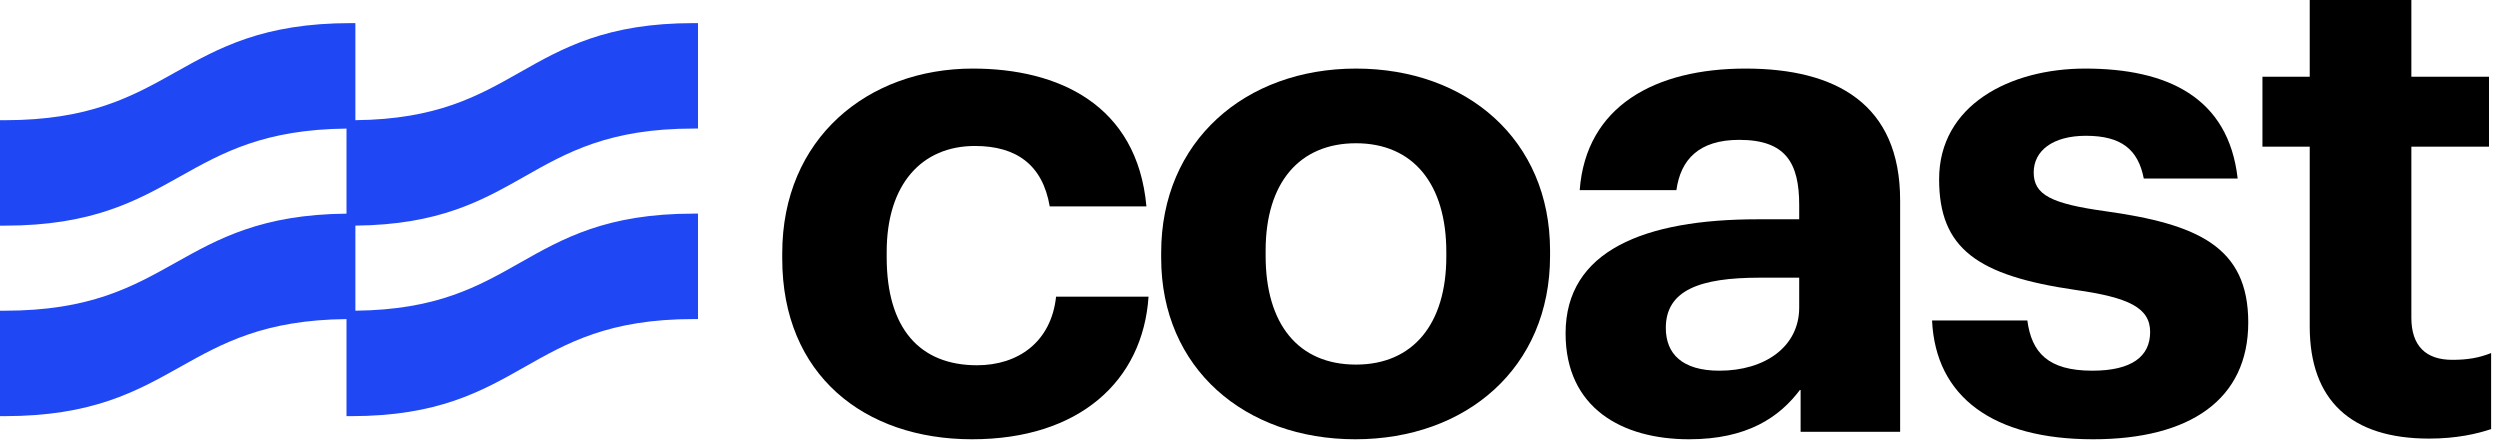
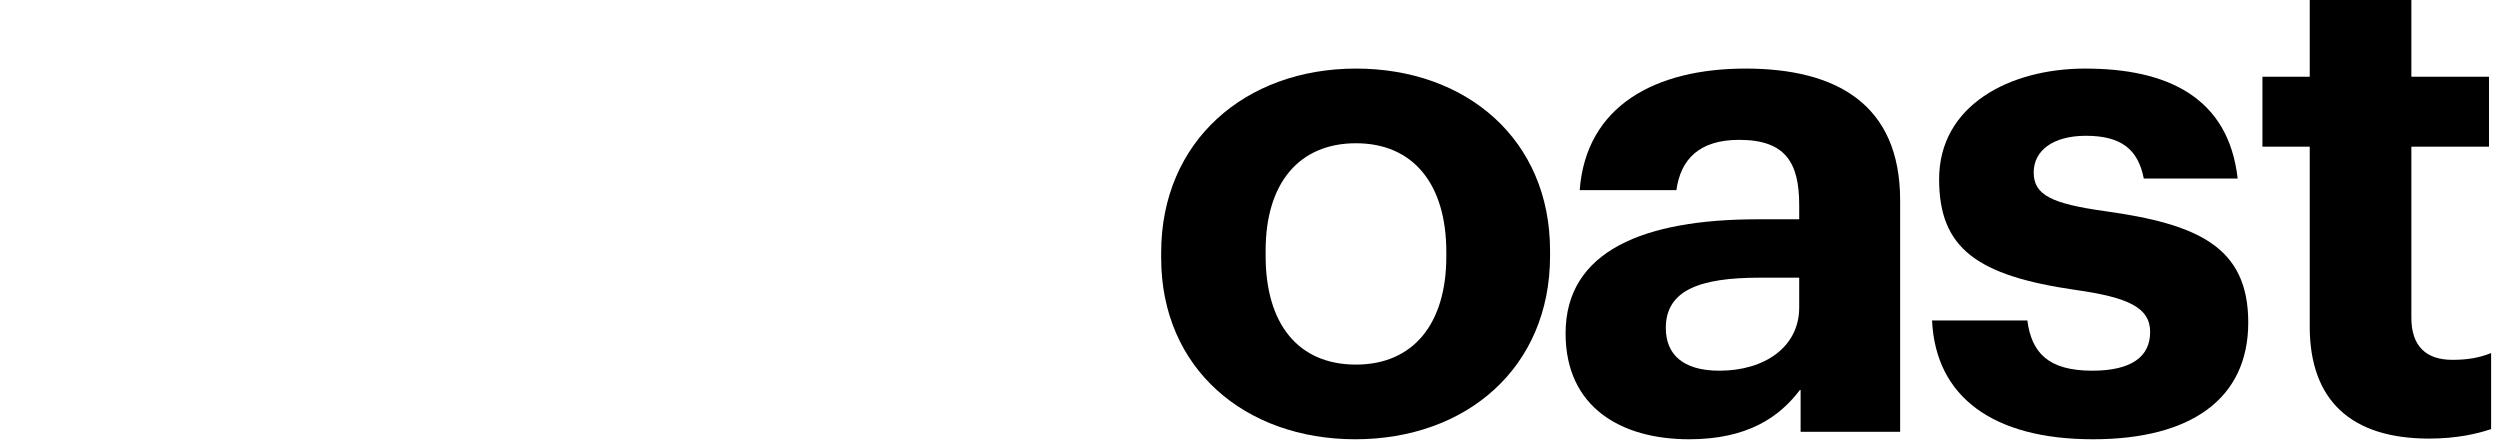
<svg xmlns="http://www.w3.org/2000/svg" width="209" height="37" viewBox="0 0 209 37" fill="none">
-   <path fill-rule="evenodd" clip-rule="evenodd" d="M29.71 1.933V10.047C36.52 9.979 39.969 8.024 43.465 6.043L43.469 6.041C47.069 4.001 50.72 1.933 57.981 1.933H58.352V10.748H57.981C50.924 10.748 47.414 12.737 43.855 14.754L43.852 14.756C40.313 16.761 36.726 18.793 29.71 18.862L29.71 25.974C36.52 25.905 39.969 23.951 43.465 21.969L43.469 21.967C47.069 19.927 50.72 17.859 57.981 17.859H58.352V26.674H57.981C50.924 26.674 47.414 28.663 43.855 30.68L43.852 30.682C40.251 32.722 36.6 34.79 29.339 34.79H28.968V26.676C22.075 26.744 18.585 28.699 15.048 30.681L15.045 30.683C11.404 32.723 7.713 34.79 0.371 34.79H4.43767e-07V25.976H0.371C7.511 25.976 11.062 23.986 14.662 21.968L14.665 21.966C18.244 19.961 21.872 17.929 28.968 17.861V10.75C22.075 10.818 18.585 12.773 15.048 14.755L15.045 14.757C11.404 16.798 7.713 18.865 0.371 18.865H0V10.05H0.371C7.511 10.05 11.062 8.06 14.662 6.043L14.665 6.041C18.306 4 21.997 1.933 29.339 1.933H29.71ZM29.339 10.399C29.339 10.399 29.339 10.399 29.339 10.399V10.399Z" fill="#2047F4" />
-   <path d="M81.267 36.723C90.235 36.723 95.546 31.842 96.018 24.804H88.288C87.875 28.607 85.102 30.536 81.68 30.536C76.9 30.536 74.127 27.471 74.127 21.512V21.058C74.127 15.382 77.078 12.203 81.503 12.203C84.984 12.203 87.167 13.792 87.757 17.255H95.841C95.074 8.741 88.465 5.733 81.326 5.733C72.534 5.733 65.395 11.579 65.395 21.171V21.625C65.395 31.331 72.239 36.723 81.267 36.723Z" fill="black" />
  <path d="M113.359 30.48C108.521 30.48 105.807 27.074 105.807 21.398V20.944C105.807 15.268 108.639 11.976 113.359 11.976C118.139 11.976 120.912 15.382 120.912 21.058V21.455C120.912 27.074 118.139 30.48 113.359 30.48ZM113.3 36.723C122.564 36.723 129.585 30.763 129.585 21.398V20.944C129.585 11.692 122.623 5.733 113.359 5.733C104.096 5.733 97.074 11.806 97.074 21.114V21.568C97.074 30.82 104.096 36.723 113.3 36.723Z" fill="black" />
  <path d="M141.209 36.723C146.047 36.723 148.761 34.907 150.531 32.523V36.099H158.851V16.744C158.851 8.684 153.482 5.733 145.929 5.733C138.377 5.733 132.594 8.854 132.063 15.893H140.147C140.501 13.338 142.035 11.692 145.398 11.692C149.292 11.692 150.413 13.622 150.413 17.141V18.333H146.932C137.492 18.333 130.883 20.944 130.883 27.869C130.883 34.112 135.604 36.723 141.209 36.723ZM143.746 30.99C140.619 30.99 139.262 29.571 139.262 27.415C139.262 24.236 142.153 23.214 147.109 23.214H150.413V25.712C150.413 29.004 147.522 30.99 143.746 30.99Z" fill="black" />
  <path d="M174.973 36.723C183.115 36.723 187.954 33.374 187.954 26.96C187.954 20.604 183.705 18.73 175.976 17.652C171.492 17.028 170.017 16.29 170.017 14.417C170.017 12.601 171.61 11.352 174.383 11.352C177.333 11.352 178.749 12.487 179.221 14.928H187.069C186.302 8.117 181.168 5.733 174.324 5.733C168.011 5.733 162.11 8.798 162.11 14.984C162.11 20.774 165.296 23.044 173.498 24.236C177.923 24.86 179.752 25.712 179.752 27.755C179.752 29.798 178.218 30.99 174.914 30.99C171.197 30.99 169.84 29.458 169.486 26.79H161.52C161.815 33.204 166.653 36.723 174.973 36.723Z" fill="black" />
  <path d="M203.065 36.666C205.366 36.666 207.077 36.269 208.257 35.872V29.515C207.254 29.912 206.31 30.082 205.012 30.082C202.829 30.082 201.59 28.947 201.59 26.563V12.26H208.08V6.414H201.59V0H193.093V6.414H189.14V12.26H193.093V27.301C193.093 33.488 196.574 36.666 203.065 36.666Z" fill="black" />
</svg>